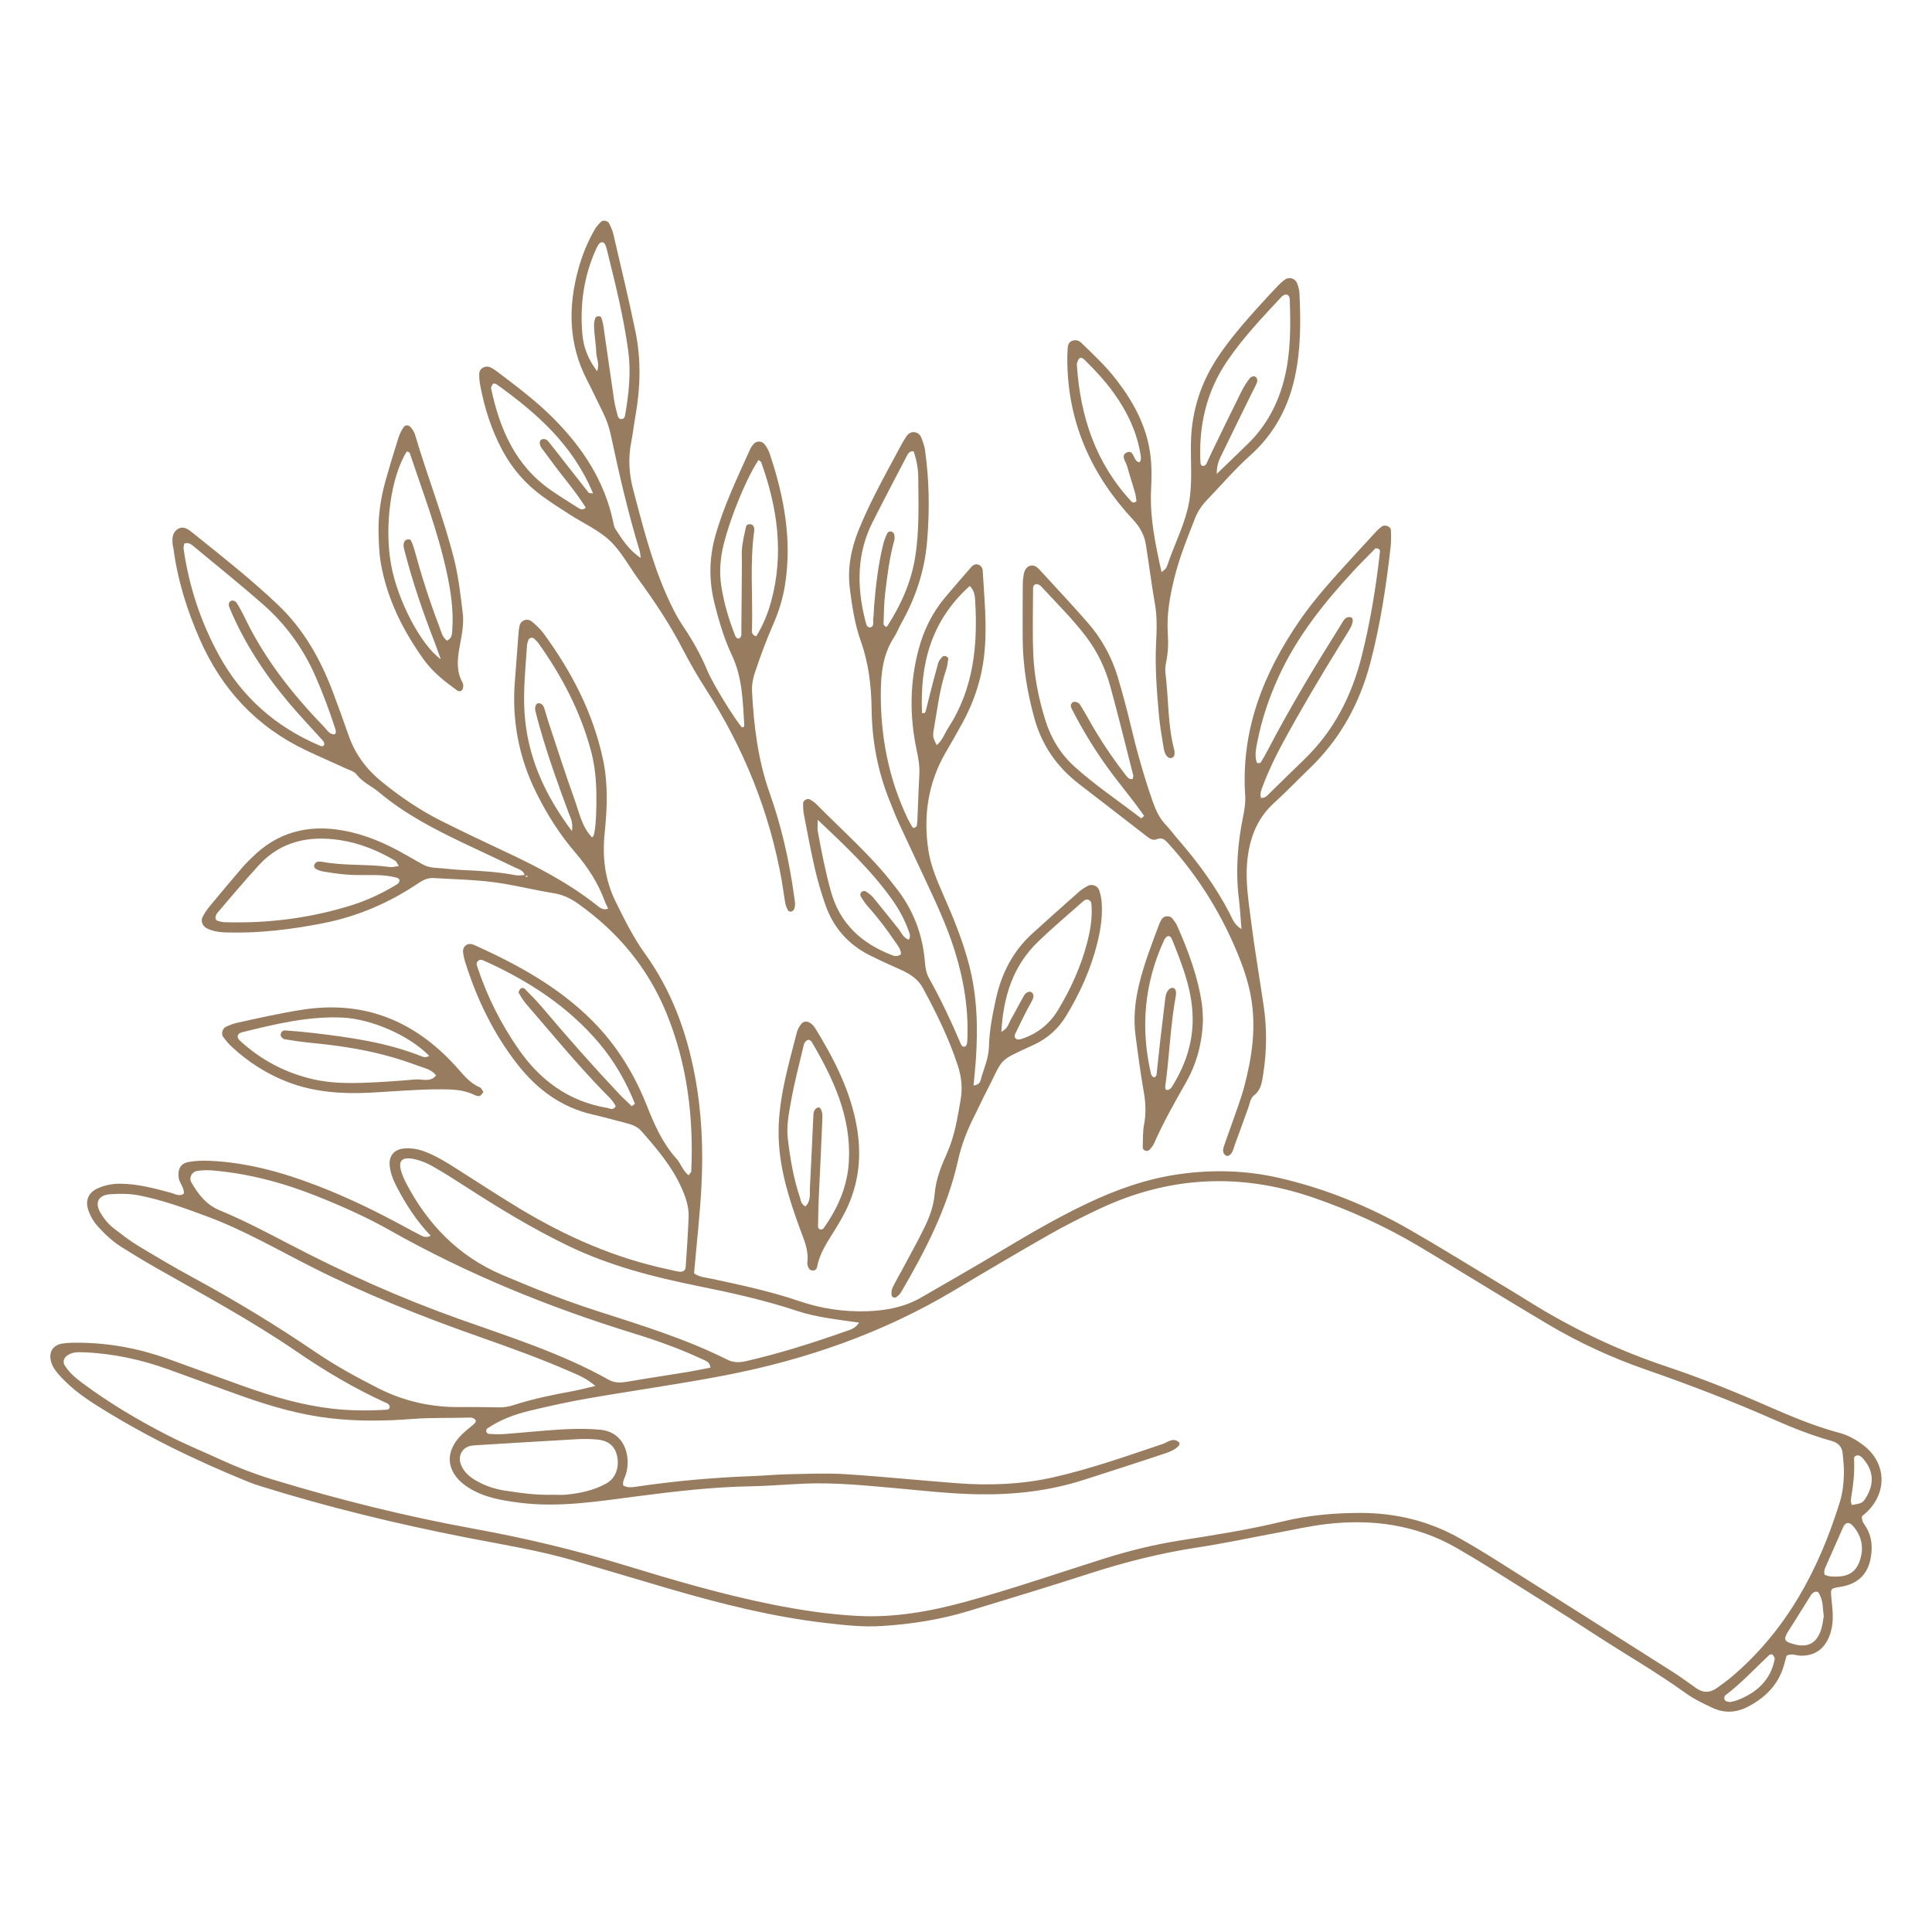
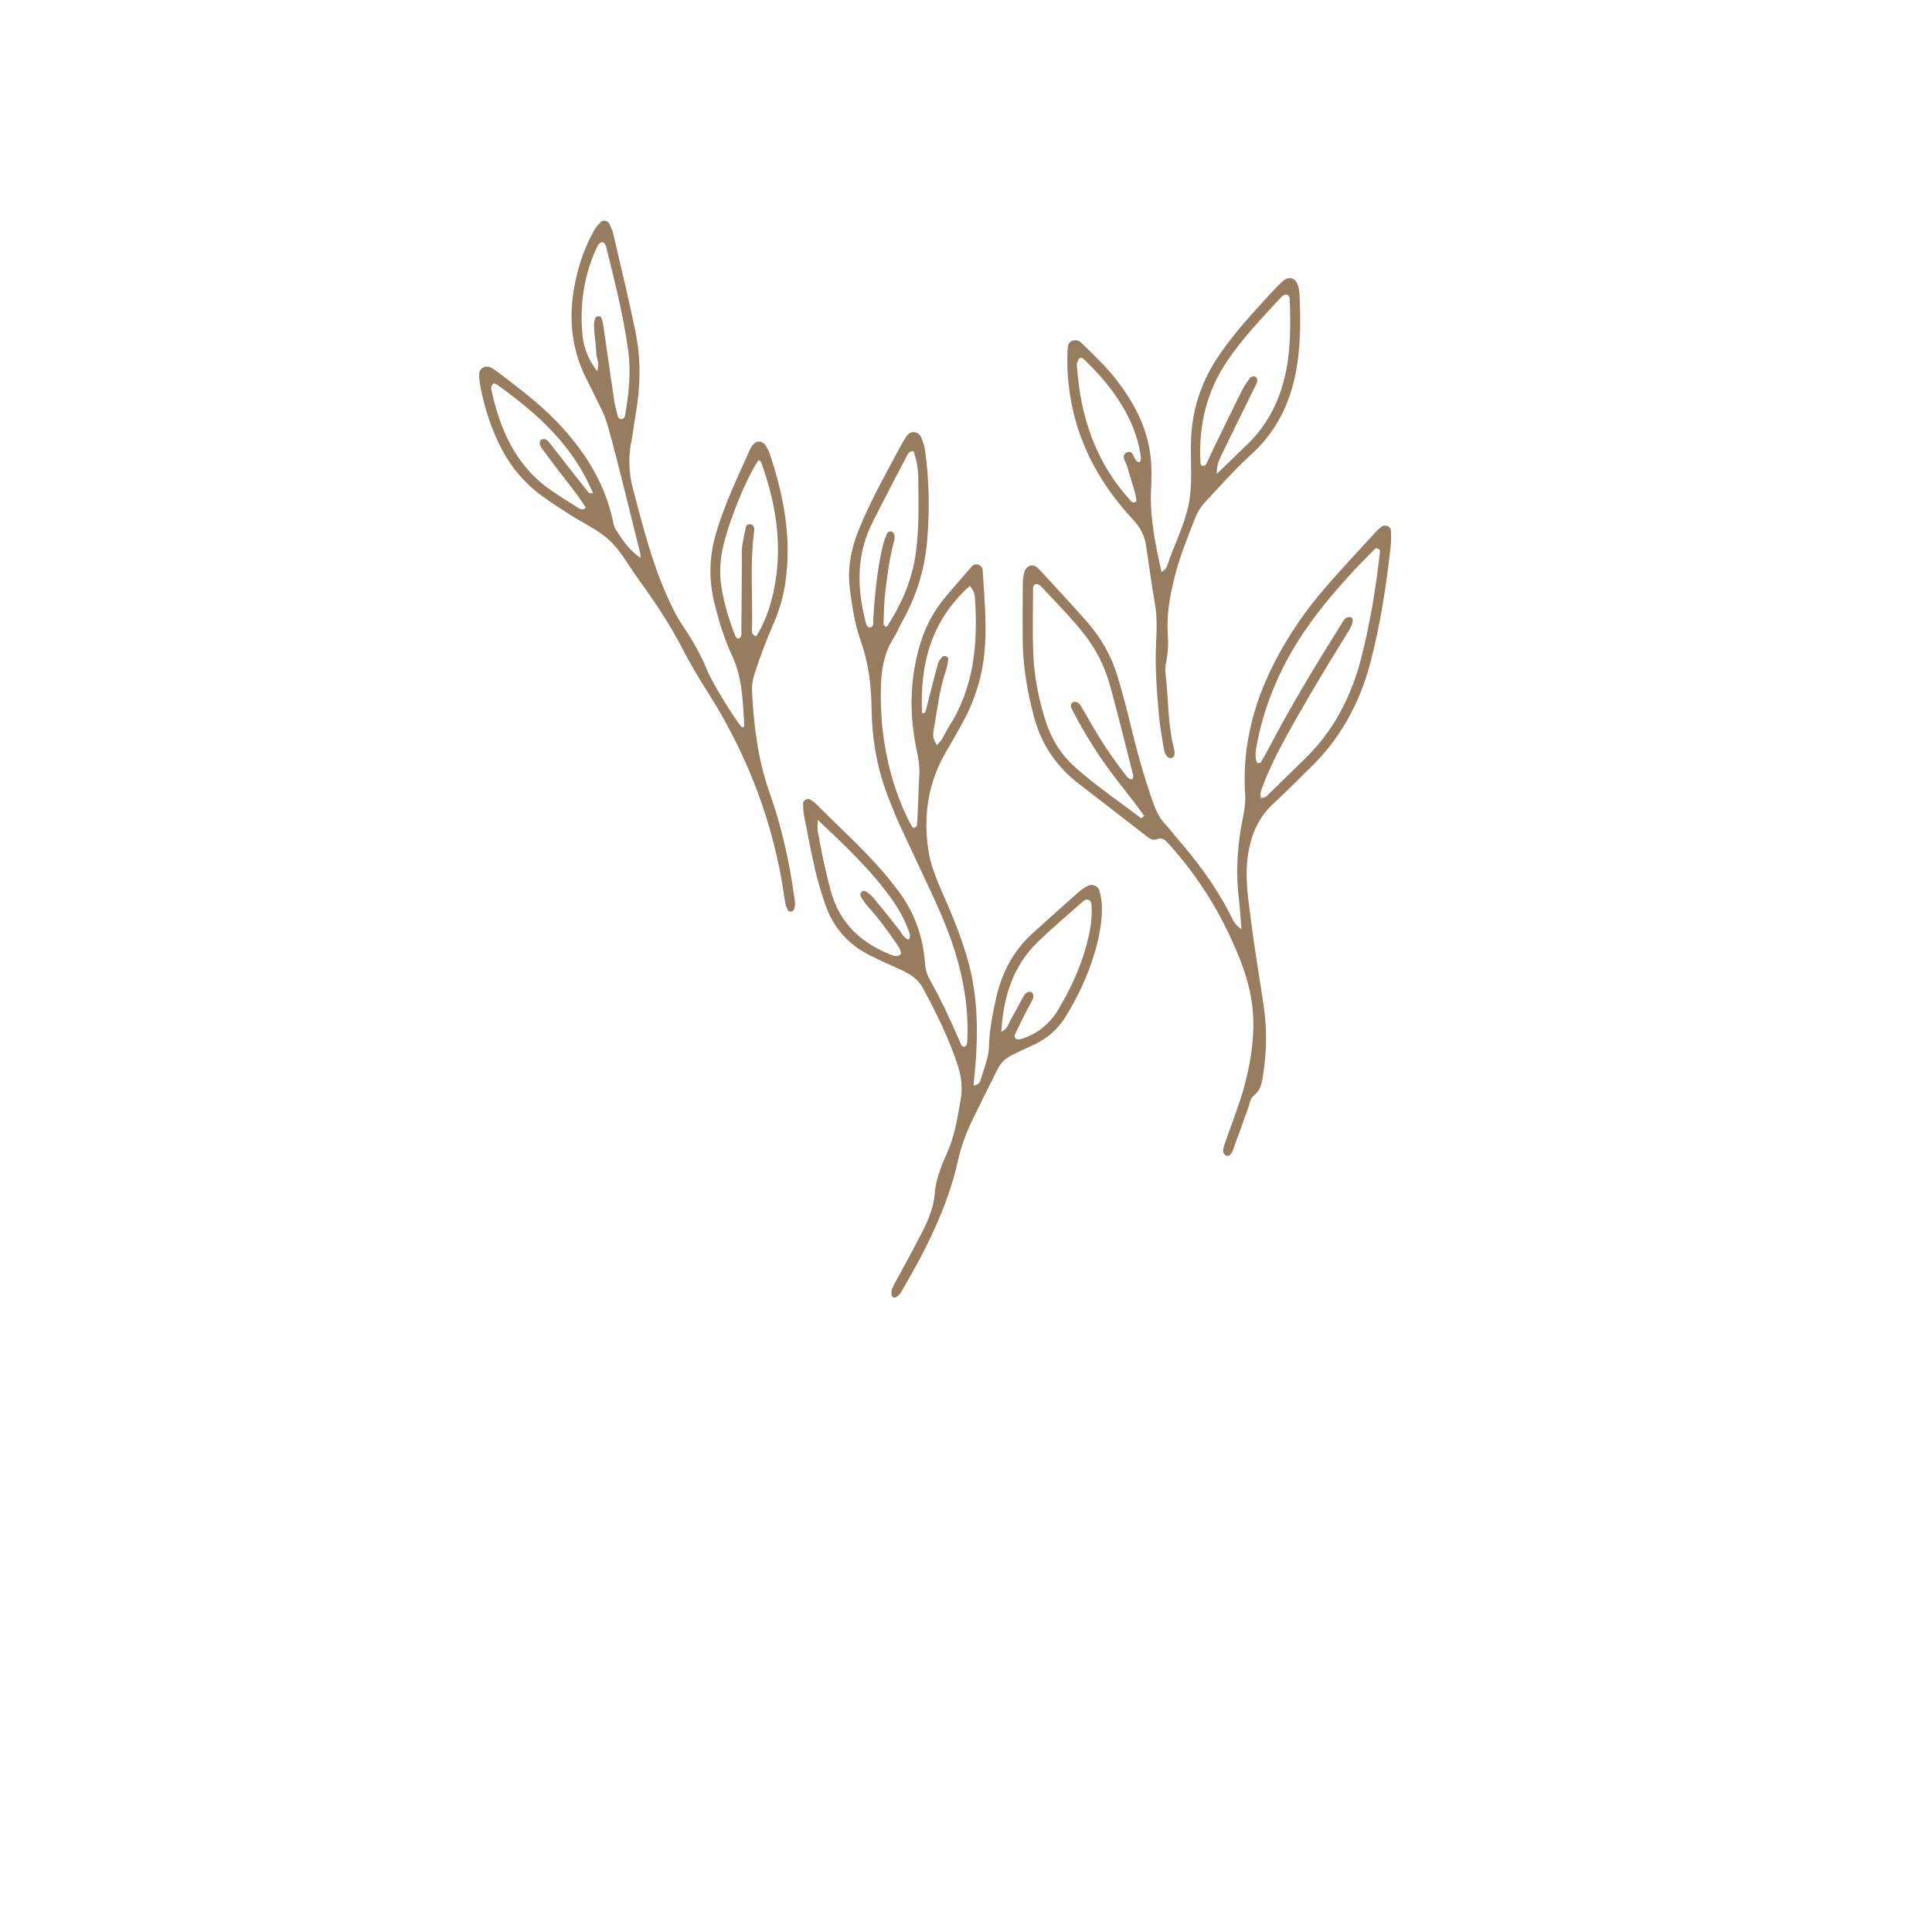
<svg xmlns="http://www.w3.org/2000/svg" width="100%" height="100%" viewBox="0 0 1000 1000" xml:space="preserve" style="fill-rule:evenodd;clip-rule:evenodd;stroke-linejoin:round;stroke-miterlimit:2;">
  <g transform="matrix(0.119,0,0,0.119,440.359,440.359)">
    <g transform="matrix(4.167,0,0,4.167,-10212.6,-24097)">
-       <path d="M3495.88,6465.71C3505.47,6464.12 3506.91,6463.39 3509.39,6459.69C3517.69,6447.34 3520.66,6432.56 3507.77,6417.62C3506.05,6415.63 3504.08,6413.59 3501.16,6414C3497.36,6414.53 3498.05,6417.86 3498.15,6420.24C3498.62,6432.28 3497.3,6444.14 3495.37,6455.98C3494.84,6459.24 3494.13,6462.55 3495.88,6465.71ZM3368.73,6671.41C3370.44,6670.96 3373.77,6670.43 3376.82,6669.23C3396.66,6661.39 3410.98,6648.44 3415.23,6626.6C3415.51,6625.15 3413.98,6623.1 3412.81,6621.75C3412.41,6621.29 3410.14,6621.7 3409.39,6622.41C3394.34,6636.69 3380.15,6651.89 3363.58,6664.52C3362.81,6665.1 3362.49,6666.9 3362.69,6668.01C3363.1,6670.25 3364.99,6671.01 3368.73,6671.41ZM3466.46,6581.83C3465.3,6574.07 3465.81,6567.32 3462.95,6561.12C3461.88,6558.81 3461.2,6555.7 3457.87,6556.22C3456.21,6556.48 3454.27,6557.9 3453.34,6559.36C3445.5,6571.62 3438.04,6584.12 3430.1,6596.31C3423.34,6606.69 3425.53,6608.38 3435.72,6611.1C3449.89,6614.87 3458.93,6609.93 3463.55,6596.17C3465.2,6591.23 3465.67,6585.88 3466.46,6581.83ZM3467.45,6538.66C3469.15,6539.15 3470.99,6539.96 3472.91,6540.19C3475.52,6540.51 3478.2,6540.52 3480.84,6540.42C3493.33,6539.96 3500.57,6534.78 3504.35,6522.94C3508.48,6509.95 3506.02,6498.13 3497.06,6487.71C3493.04,6483.03 3489.11,6483.41 3486.62,6489C3480.44,6502.91 3474.36,6516.86 3468.17,6530.77C3467.06,6533.26 3466.45,6535.72 3467.45,6538.66ZM2159.76,5762.3C2161.19,5752.8 2158.13,5748.22 2156.33,5743.33C2145.42,5713.88 2134.77,5684.33 2126.22,5654.08C2124.59,5648.3 2122.92,5642.52 2121.58,5636.66C2120.59,5632.29 2122.66,5628.43 2125.34,5628.78C2128.31,5629.17 2129.97,5631.12 2130.81,5633.76C2132.44,5638.85 2133.79,5644.03 2135.47,5649.09C2144.34,5675.72 2152.83,5702.48 2162.35,5728.87C2167.25,5742.44 2169.97,5757.31 2180.24,5768.31C2182.87,5771.13 2185.56,5757.54 2185.28,5724.63C2185.14,5709.22 2183.77,5693.99 2179.77,5678.98C2168.79,5637.72 2149.41,5600.62 2124.74,5566.07C2123.59,5564.46 2122.1,5563.08 2120.69,5561.66C2118.67,5559.63 2115.06,5560.31 2114.28,5562.88C2113.71,5564.79 2112.96,5566.73 2112.84,5568.69C2111.37,5592.03 2108.75,5615.36 2110.29,5638.76C2113.27,5684.1 2130.84,5723.73 2159.76,5762.3ZM2142.12,6454.99C2142.86,6454.99 2148.26,6455.42 2153.57,6454.91C2168.33,6453.48 2182.8,6450.46 2195.84,6443.12C2205.28,6437.81 2209.29,6426.7 2207.03,6415.18C2204.93,6404.51 2198.06,6398.44 2185.96,6397.36C2179.31,6396.76 2172.56,6396.61 2165.9,6396.98C2130.49,6398.97 2095.09,6401.18 2059.69,6403.33C2057.69,6403.45 2055.67,6403.63 2053.72,6404.06C2045.27,6405.94 2040.76,6414.26 2043.61,6422.61C2046.12,6429.96 2051.32,6435.05 2057.72,6439.04C2067.51,6445.14 2078.25,6448.95 2089.6,6450.65C2105.47,6453.03 2121.35,6455.63 2142.12,6454.99ZM2222.26,6049.46C2223.33,6048.58 2224.4,6047.71 2225.48,6046.84C2216.32,6023.88 2204.12,6002.55 2188.13,5983.62C2155.52,5945.01 2114.11,5918.39 2068.49,5897.79C2066.13,5896.72 2063.34,5895.64 2061.25,5898.33C2059.33,5900.81 2060.85,5903.37 2061.67,5905.81C2071.72,5935.81 2085.85,5963.7 2103.91,5989.74C2126.7,6022.59 2156.52,6044.43 2196.48,6051.2C2199.38,6051.69 2202.6,6054.21 2205.49,6049.58C2202.48,6043.02 2196.7,6038.32 2191.7,6033.12C2163.85,6004.18 2138.31,5973.22 2112.1,5942.84C2109.09,5939.35 2106.68,5935.3 2104.3,5931.32C2103.86,5930.57 2104.62,5928.72 2105.32,5927.73C2106.64,5925.89 2108.98,5925.36 2110.48,5926.89C2117.01,5933.54 2123.59,5940.19 2129.6,5947.31C2155.07,5977.46 2181.21,6007.01 2208.24,6035.77C2212.71,6040.52 2217.57,6044.9 2222.26,6049.46ZM1979.05,5798.78C1976.81,5795.31 1976.36,5793.8 1975.37,5793.22C1957.34,5782.64 1938.22,5774.76 1917.47,5771.65C1885.25,5766.8 1856,5772.86 1833.08,5797.74C1818.14,5813.96 1804.06,5830.97 1789.65,5847.66C1788.81,5848.63 1788.22,5849.93 1787.89,5851.18C1787.34,5853.28 1788.03,5855.3 1790.1,5855.98C1792.59,5856.8 1795.27,5857.32 1797.89,5857.39C1843.04,5858.71 1887.3,5853.08 1930.4,5839.47C1947,5834.22 1962.72,5826.7 1977.59,5817.57C1978.59,5816.96 1979.48,5815.59 1979.7,5814.43C1980.19,5811.9 1978.05,5811.22 1976.21,5810.74C1961.76,5806.96 1946.92,5808.51 1932.27,5808.1C1921.49,5807.8 1910.98,5806.27 1900.44,5804.51C1897.86,5804.07 1895.21,5803.25 1892.92,5802.01C1891.28,5801.11 1889.84,5799.24 1891.12,5797.02C1891.73,5795.96 1892.74,5794.65 1893.77,5794.43C1895.66,5794.04 1897.76,5794.1 1899.68,5794.45C1922.8,5798.72 1946.42,5796.5 1969.63,5799.77C1972.12,5800.12 1974.78,5799.26 1979.05,5798.78ZM1755.14,5462.13C1754.89,5463.89 1754.17,5465.88 1754.44,5467.72C1760.08,5507.2 1772.5,5544.52 1791.7,5579.4C1815.45,5622.57 1850.62,5653.34 1895.83,5672.73C1897.55,5673.47 1899.48,5674.64 1901.13,5672.43C1901.77,5669.35 1899.57,5667.63 1897.84,5665.72C1889.74,5656.8 1881.52,5648 1873.52,5639C1847.61,5609.84 1825.17,5578.31 1808.46,5542.93C1806.18,5538.1 1803.96,5533.23 1802.05,5528.25C1801.06,5525.64 1801.6,5522.64 1804.52,5521.72C1805.91,5521.28 1808.76,5522.4 1809.57,5523.69C1812.78,5528.75 1815.67,5534.04 1818.26,5539.45C1839.05,5582.81 1868.51,5619.88 1901.7,5654.2C1904.65,5657.26 1906.99,5661.9 1912.47,5661.18C1914.19,5658.33 1912.83,5655.84 1912.03,5653.35C1906.24,5635.52 1899.64,5618.02 1892.12,5600.84C1879.31,5571.51 1860.89,5546.22 1836.92,5525.25C1813.76,5505 1789.78,5485.67 1766.1,5466.03C1763.12,5463.55 1760.13,5460.49 1755.14,5462.13ZM2459.47,6275.37C2436.77,6271.95 2415.37,6269.95 2394.98,6263.18C2361.23,6251.95 2326.63,6244.29 2291.84,6237.25C2245.15,6227.81 2199.23,6216.1 2155.99,6195.23C2118.47,6177.13 2083.07,6155.56 2048.18,6133C2036.93,6125.73 2025.61,6118.54 2013.96,6111.96C2008.21,6108.72 2001.81,6106.08 1995.38,6104.69C1981.79,6101.76 1977.7,6106.66 1982.22,6119.44C1983.33,6122.59 1984.63,6125.7 1986.16,6128.67C2008.75,6172.34 2041.14,6205.99 2086.84,6225.46C2118.88,6239.1 2151.26,6251.94 2184.43,6262.66C2230.94,6277.7 2277.77,6291.89 2321.69,6313.88C2327.94,6317.01 2334.05,6317.26 2341.03,6315.66C2376.34,6307.59 2410.77,6296.64 2444.88,6284.64C2449.66,6282.95 2455.26,6281.83 2459.47,6275.37ZM2304.34,6322.32C2303.7,6316.24 2299.48,6315.25 2295.94,6313.59C2272.87,6302.76 2248.92,6294.18 2224.6,6286.7C2136.05,6259.42 2050.69,6224.74 1969.9,6179.07C1945.42,6165.23 1919.68,6153.78 1893.55,6143.36C1858.57,6129.41 1822.49,6119.72 1784.85,6116.52C1779.58,6116.07 1774.15,6116.19 1768.93,6116.93C1762.98,6117.78 1759.69,6124.03 1762.58,6129.04C1769.67,6141.34 1778.03,6152.29 1791.95,6158.05C1816.7,6168.3 1840.41,6180.72 1864.15,6193.13C1921.73,6223.26 1980.85,6249.8 2042.2,6271.61C2095.1,6290.41 2148.89,6307.35 2198.24,6335.02C2204.47,6338.52 2210.86,6338.17 2217.69,6337C2238.77,6333.36 2259.94,6330.24 2281.06,6326.77C2288.89,6325.49 2296.65,6323.8 2304.34,6322.32ZM2184.22,6341.43C2174.4,6333.1 2166.27,6330.06 2158.43,6326.63C2127.15,6312.95 2095.04,6301.38 2062.86,6290.06C2003.48,6269.18 1945.11,6245.98 1888.83,6217.6C1852.46,6199.26 1817.22,6178.69 1778.74,6164.43C1755.48,6155.81 1732.37,6147.35 1708,6142.57C1698.05,6140.61 1687.99,6140.65 1677.99,6141.31C1665.52,6142.13 1661.45,6149.91 1667.51,6160.43C1671.22,6166.87 1675.9,6172.6 1681.78,6177.12C1689.73,6183.22 1697.65,6189.47 1706.19,6194.65C1725.07,6206.09 1744.08,6217.35 1763.47,6227.88C1807.63,6251.84 1850.53,6277.79 1892.05,6306.07C1913.1,6320.4 1935.42,6332.6 1958.13,6344.08C1984.92,6357.62 2013.39,6363.82 2043.37,6363.5C2056.73,6363.36 2070.11,6363.55 2083.47,6363.8C2088.91,6363.9 2094.05,6363 2099.21,6361.32C2119.61,6354.68 2140.6,6350.52 2161.66,6346.65C2168.17,6345.45 2174.57,6343.68 2184.22,6341.43ZM2213.39,6445.4C2218.44,6448.23 2223.75,6447.05 2229.04,6446.28C2268.13,6440.59 2307.42,6437.06 2346.9,6435.6C2360.28,6435.1 2373.63,6433.84 2387.01,6433.57C2406.42,6433.17 2425.92,6432.3 2445.26,6433.53C2483.97,6436.01 2522.59,6440 2561.28,6442.95C2595.49,6445.56 2629.55,6444.27 2663.13,6436.61C2701.71,6427.81 2738.96,6414.6 2776.39,6402.02C2781.73,6400.22 2787.04,6394.96 2793.08,6399.96C2796.14,6402.49 2790.97,6407.8 2779.82,6411.55C2751.26,6421.14 2722.56,6430.31 2693.89,6439.53C2657.8,6451.14 2620.5,6455.23 2582.91,6454.52C2554.19,6453.97 2525.5,6450.64 2496.84,6448.07C2465.5,6445.27 2434.19,6442.11 2402.67,6443.4C2383.95,6444.16 2365.26,6445.88 2346.54,6446.19C2306.96,6446.83 2267.77,6451.46 2228.61,6456.51C2187.48,6461.82 2146.48,6468.66 2104.73,6463.29C2086,6460.88 2067.65,6457.74 2051.38,6447.34C2030.43,6433.94 2024.4,6412.41 2044.91,6392.02C2048.7,6388.26 2053.08,6385.11 2057.06,6381.53C2058.47,6380.26 2060.46,6378.5 2058.77,6376.55C2057.68,6375.29 2055.41,6374.38 2053.71,6374.44C2033.64,6375.12 2013.57,6374.32 1993.47,6375.88C1964.77,6378.12 1936.03,6378.48 1907.24,6375.13C1875.72,6371.47 1845.62,6362.73 1815.92,6352.22C1790.04,6343.06 1764.33,6333.43 1738.49,6324.14C1709.97,6313.89 1680.65,6307.51 1650.28,6306.32C1644.21,6306.09 1638.27,6305.87 1632.95,6309.7C1629.26,6312.34 1628.08,6316.39 1630.39,6320.08C1635.1,6327.62 1641.81,6333.25 1648.79,6338.43C1676.81,6359.25 1706.76,6377.04 1737.76,6392.93C1756.21,6402.39 1775.48,6410.25 1794.34,6418.91C1811.41,6426.75 1828.92,6433.45 1846.86,6438.93C1916.07,6460.07 1986.24,6477.55 2057.41,6490.5C2110.19,6500.1 2162.16,6512.41 2213.44,6528.12C2264.64,6543.8 2316.03,6558.94 2368.62,6569.5C2398.19,6575.43 2427.97,6579.92 2458.07,6581.49C2495.89,6583.48 2532.77,6576.98 2569.12,6567.11C2618.25,6553.76 2666.35,6537.08 2714.88,6521.78C2741.1,6513.51 2767.67,6506.93 2794.87,6502.67C2830.56,6497.07 2866.3,6491.5 2901.43,6482.93C2928.28,6476.39 2955.42,6473.97 2983.01,6473.99C3019.32,6474.02 3053.4,6482.16 3085.09,6499.72C3099.73,6507.83 3113.99,6516.64 3128.15,6525.57C3188.21,6563.43 3248.19,6601.41 3308.13,6639.47C3316.59,6644.84 3324.72,6650.74 3332.85,6656.61C3340.36,6662.03 3347.71,6661.95 3355.08,6656.59C3359.95,6653.05 3364.92,6649.61 3369.51,6645.74C3427.38,6597 3461.33,6533.38 3483.29,6462.36C3486.28,6452.69 3487.25,6442.64 3487.5,6432.6C3487.67,6425.95 3486.71,6419.27 3486.26,6412.6C3485.74,6404.91 3481.54,6400.73 3474.16,6398.68C3454.11,6393.12 3434.76,6385.52 3415.77,6377.13C3371.64,6357.62 3326.64,6340.33 3281.08,6324.5C3245.53,6312.16 3211.49,6296.53 3179.1,6277.38C3160.08,6266.13 3141.19,6254.64 3122.28,6243.19C3095.93,6227.24 3069.71,6211.05 3043.24,6195.29C3008.59,6174.67 2972.07,6158.15 2933.93,6144.97C2857.37,6118.51 2782.54,6122.34 2709.4,6157.04C2691.87,6165.36 2674.47,6174.08 2657.62,6183.69C2624.45,6202.59 2591.6,6222.05 2558.84,6241.64C2484.37,6286.15 2403.73,6314.18 2318.96,6330.5C2271.68,6339.61 2223.92,6346.2 2176.46,6354.45C2156.04,6358.01 2135.75,6362.5 2115.59,6367.35C2099.95,6371.1 2084.85,6376.68 2071.39,6385.84C2070.6,6386.37 2070.09,6388.2 2070.36,6389.17C2070.63,6390.14 2072.01,6391.43 2072.97,6391.48C2078.29,6391.76 2083.67,6392.07 2088.97,6391.68C2102.99,6390.67 2116.98,6389.23 2131,6388.1C2150.37,6386.54 2169.8,6385.36 2189.18,6387.13C2204.77,6388.56 2214.7,6398.61 2217.33,6414C2218.49,6420.73 2218.01,6427.33 2216.03,6433.86C2214.89,6437.63 2212.27,6441.07 2213.39,6445.4ZM2110.53,5808.59C2109.25,5803.11 2104.15,5802.09 2100.13,5800.14C2082.66,5791.69 2065,5783.61 2047.48,5775.25C2016.02,5760.23 1985.13,5744.34 1958.23,5721.6C1950.7,5715.24 1941.22,5711.49 1934.93,5703.14C1932.39,5699.77 1927.02,5698.41 1922.79,5696.45C1909.42,5690.28 1895.89,5684.45 1882.58,5678.15C1830.65,5653.59 1794.09,5614.18 1771.21,5561.84C1758.02,5531.67 1748.17,5500.47 1743.88,5467.68C1743.71,5466.36 1743.22,5465.07 1743.08,5463.75C1742.42,5457.6 1742.24,5451.22 1747.89,5447.31C1754.16,5442.96 1759.41,5447.35 1764.03,5451.06C1794.3,5475.38 1824.86,5499.38 1853.02,5526.18C1879.77,5551.63 1897.39,5583 1910.29,5617.22C1915.96,5632.25 1921.41,5647.36 1926.7,5662.53C1933.51,5682.04 1945.2,5697.71 1961.28,5710.78C1980.61,5726.49 2001,5740.41 2023.23,5751.54C2044.77,5762.32 2066.5,5772.76 2088.34,5782.94C2122.4,5798.8 2155.65,5815.98 2185.33,5839.37C2188.93,5842.21 2192.65,5845.62 2197.83,5842.97C2197.3,5843.41 2196.89,5843.8 2196.47,5844.18C2196.86,5843.84 2197.24,5843.5 2197.62,5843.16C2196.48,5840.74 2195.12,5838.4 2194.21,5835.9C2187.27,5816.78 2176.54,5800.14 2163.26,5784.69C2147.08,5765.85 2133.8,5744.87 2122.71,5722.59C2104.37,5685.74 2096.92,5646.79 2100.21,5605.76C2101.5,5589.75 2102.61,5573.72 2103.87,5557.7C2104.13,5554.38 2104.37,5551.01 2105.14,5547.78C2106.49,5542.11 2113.26,5539.67 2117.89,5543.52C2122.48,5547.35 2126.99,5551.56 2130.5,5556.36C2159.6,5596.25 2182.06,5639.25 2192.32,5688.07C2197.63,5713.37 2196.55,5738.83 2193.96,5764.07C2191.36,5789.44 2194.1,5813.14 2205.5,5836.15C2214.73,5854.79 2223.92,5873.44 2236.08,5890.32C2263.61,5928.55 2279.36,5971.42 2288.05,6017.35C2295.19,6055.09 2296.92,6093.17 2295.02,6131.34C2293.5,6162 2289.96,6192.57 2287.26,6223.85C2292.58,6227.88 2299.38,6228.23 2305.78,6229.6C2336.53,6236.19 2367.22,6242.72 2397.13,6252.92C2419.95,6260.72 2443.88,6264.31 2468.31,6263.42C2488.02,6262.7 2506.91,6259.15 2524.15,6249.19C2551.99,6233.12 2579.9,6217.16 2607.47,6200.64C2636.78,6183.07 2666.27,6165.85 2697.13,6151.14C2728.08,6136.38 2760.14,6125.01 2794.36,6120.27C2829.23,6115.43 2863.82,6116.42 2898.1,6124.32C2946.08,6135.37 2991.3,6153.73 3033.93,6178.16C3065.3,6196.13 3096,6215.27 3126.98,6233.93C3137.88,6240.5 3148.76,6247.1 3159.55,6253.83C3204.66,6281.93 3252.32,6304.48 3302.77,6321.32C3338.34,6333.2 3373.12,6347.23 3407.49,6362.3C3432.02,6373.05 3456.73,6383.47 3482.68,6390.39C3492.02,6392.88 3500.01,6397.46 3507.52,6403.1C3530.83,6420.58 3533.23,6450.31 3513.12,6471.36C3510.86,6473.73 3508.24,6475.75 3506.29,6477.49C3505.77,6482.88 3508.92,6485.82 3510.9,6489.2C3516.64,6498.98 3517.41,6509.51 3515.57,6520.32C3512.52,6538.19 3501.94,6548.26 3483.66,6551.17C3473.23,6552.83 3473.38,6552.82 3474.5,6563.73C3475.24,6571.04 3476.12,6578.43 3475.77,6585.72C3475.48,6591.64 3474.28,6597.81 3472.03,6603.26C3466.69,6616.21 3456.96,6623.23 3442.4,6623C3437.81,6622.92 3433.32,6620.28 3427.67,6622.93C3426.98,6625.42 3426.08,6628.55 3425.24,6631.71C3419.72,6652.57 3405.95,6666.48 3387.39,6676.2C3375.42,6682.48 3362.89,6683.29 3350.62,6677.58C3340.94,6673.08 3331.1,6668.4 3322.49,6662.2C3291.46,6639.88 3258.29,6620.93 3226.34,6600.07C3190.45,6576.65 3154,6554.09 3117.71,6531.27C3106.38,6524.15 3094.89,6517.25 3083.28,6510.58C3040.97,6486.26 2995.16,6480.08 2947.44,6485.58C2930.87,6487.49 2914.51,6491.23 2898.07,6494.28C2869.8,6499.51 2841.66,6505.64 2813.25,6509.94C2774.72,6515.77 2737.22,6525.23 2700.19,6537.19C2658.15,6550.77 2615.88,6563.64 2573.6,6576.45C2544.01,6585.42 2513.61,6590.17 2482.78,6592.07C2463.31,6593.28 2443.97,6591.08 2424.68,6588.86C2369.31,6582.49 2315.48,6568.89 2262.1,6553.34C2228.68,6543.6 2195.36,6533.53 2161.95,6523.77C2125.26,6513.05 2087.55,6507.1 2050.13,6499.78C1977.16,6485.49 1904.97,6468.04 1833.99,6445.81C1830.15,6444.61 1826.34,6443.31 1822.62,6441.8C1766.66,6419.12 1712.49,6392.86 1661.49,6360.37C1648.47,6352.07 1636.17,6342.81 1625.71,6331.31C1621.63,6326.82 1617.8,6322.23 1616.11,6316.22C1613.34,6306.31 1617.76,6298.74 1627.96,6297.18C1633.87,6296.27 1639.97,6296.26 1645.97,6296.32C1677.74,6296.64 1708.51,6302.53 1738.37,6313.23C1764.84,6322.72 1791.2,6332.52 1817.7,6341.94C1847.39,6352.49 1877.51,6361.43 1908.97,6365.09C1928.33,6367.34 1947.7,6367.41 1967.1,6366.2C1968.03,6366.14 1969.43,6364.81 1969.6,6363.89C1969.79,6362.86 1969.08,6361.36 1968.28,6360.53C1967.4,6359.63 1965.99,6359.21 1964.77,6358.65C1932.4,6343.84 1901.91,6325.75 1872.58,6305.65C1824.99,6273.04 1774.2,6245.79 1724.16,6217.29C1712.53,6210.66 1701.12,6203.63 1689.76,6196.55C1680.6,6190.85 1672.78,6183.52 1665.5,6175.59C1660.91,6170.58 1657.47,6164.89 1655.17,6158.51C1651.48,6148.29 1654.68,6139.81 1664.57,6135.27C1671.91,6131.9 1679.73,6130.34 1687.96,6130.35C1706.27,6130.39 1723.69,6135.14 1741.16,6139.79C1745.53,6140.95 1749.71,6144.01 1754.6,6140.84C1755.45,6134.49 1750.12,6130.07 1749.27,6124.14C1748.04,6115.49 1751.22,6109.06 1759.68,6107.63C1766.87,6106.4 1774.35,6106.11 1781.65,6106.43C1820.9,6108.15 1858.19,6118.61 1894.58,6132.66C1925.86,6144.73 1955.95,6159.41 1985.39,6175.43C1991.27,6178.63 1997.17,6181.81 2003.17,6184.79C2006.31,6186.36 2009.61,6186.26 2012.64,6184.48C2012.24,6185.06 2011.94,6185.58 2011.64,6186.1C2011.88,6185.64 2012.13,6185.18 2012.37,6184.72C1997.87,6169.6 1986.59,6152.24 1976.96,6133.75C1973.23,6126.6 1970.18,6119.12 1969.51,6110.99C1968.67,6100.99 1974.44,6094.4 1984.57,6093.57C1992.01,6092.96 1999.16,6094.12 2006.21,6096.82C2017.57,6101.16 2027.84,6107.39 2038.02,6113.85C2060.65,6128.19 2083.02,6142.94 2105.97,6156.73C2153.9,6185.52 2204.56,6207.88 2259.53,6219.59C2263.46,6220.43 2267.34,6221.5 2271.3,6222.1C2274.94,6222.65 2278.22,6221.52 2278.51,6217.32C2279.7,6199.96 2280.88,6182.6 2281.57,6165.22C2281.98,6155.02 2278.87,6145.41 2274.82,6136.1C2264.79,6113 2248.71,6094.17 2232.34,6075.51C2228.11,6070.7 2222.56,6068.69 2216.67,6067.17C2205.01,6064.15 2193.41,6060.85 2181.67,6058.19C2148.76,6050.74 2123.42,6031.93 2103.02,6005.88C2077.95,5973.86 2060.57,5937.83 2048.4,5899.17C2047.8,5897.26 2047.24,5895.31 2046.89,5893.34C2046.21,5889.42 2044.98,5885.24 2048.44,5882.02C2051.99,5878.72 2056.01,5880.32 2059.62,5881.96C2103.72,5902 2145.79,5925.07 2180.56,5959.77C2206.16,5985.31 2224.7,6015.35 2237.86,6048.6C2245.81,6068.67 2254.29,6088.06 2268.91,6104.24C2273.61,6109.44 2275.48,6117 2281.6,6121.52C2283.04,6119.4 2284.28,6118.43 2284.33,6117.39C2286.88,6060.55 2280.08,6005.15 2258.36,5952.14C2239.03,5904.97 2207.64,5867.46 2166.22,5838.09C2158.49,5832.61 2150.44,5828.64 2140.76,5827.1C2119.64,5823.74 2098.82,5818.29 2077.64,5815.56C2057.11,5812.91 2036.28,5812.56 2015.57,5811.29C2009.43,5810.92 2004.68,5813.12 1999.25,5816.79C1968.99,5837.21 1935.82,5851.43 1899.92,5858.46C1867.03,5864.89 1833.86,5869 1800.21,5868.12C1792.75,5867.93 1785.52,5867.19 1778.77,5863.82C1774.33,5861.61 1772,5856.33 1774.21,5851.98C1776.31,5847.86 1779,5843.94 1781.95,5840.37C1793.03,5826.94 1804.27,5813.64 1815.57,5800.4C1818.6,5796.84 1822.03,5793.61 1825.33,5790.29C1852.06,5763.37 1884.29,5755.03 1921.1,5761.7C1944.49,5765.94 1965.83,5775.28 1986.28,5787.03C1992.07,5790.36 1997.89,5793.66 2003.74,5796.9C2007.89,5799.2 2012.31,5800.34 2017.13,5800.61C2026.47,5801.14 2035.78,5802.48 2045.12,5802.89C2063.87,5803.71 2082.55,5804.77 2101.03,5808.34C2104.21,5808.96 2107.66,5808.2 2111,5808.07C2111.75,5808.85 2111.63,5811.84 2113.75,5809.14C2112.68,5808.96 2111.6,5808.78 2110.53,5808.59Z" style="fill:rgb(151,124,95);fill-rule:nonzero;" />
-     </g>
+       </g>
    <g transform="matrix(4.167,0,0,4.167,-10212.6,-24097)">
      <path d="M2525.21,5639.13C2527.91,5639.44 2528.68,5638.69 2529.04,5637.12C2530.25,5631.92 2531.55,5626.74 2532.89,5621.57C2535.9,5609.93 2538.82,5598.26 2542.11,5586.7C2542.79,5584.31 2544.74,5582.16 2546.49,5580.24C2547.15,5579.52 2549.02,5579.34 2550.08,5579.69C2551.14,5580.05 2552.69,5581.48 2552.59,5582.27C2552.12,5586.19 2551.59,5590.19 2550.33,5593.92C2543.44,5614.32 2541.1,5635.65 2537.39,5656.7C2536.18,5663.61 2536.92,5665.69 2540.55,5672.53C2546.47,5667.67 2548.74,5660.45 2552.68,5654.37C2579.08,5613.61 2583.54,5568.21 2580.65,5521.32C2580.35,5516.38 2579.75,5511.07 2575.01,5506.41C2534.39,5542.86 2522.95,5588.34 2525.21,5639.13ZM2416.3,5750.52C2416.3,5757.18 2415.91,5759.83 2416.36,5762.33C2420.17,5783.35 2424.33,5804.27 2430.01,5824.94C2439.36,5858.95 2462.12,5879.49 2493.84,5891.78C2497.12,5893.05 2500.29,5893.26 2503.26,5890.75C2503.2,5885.77 2500.12,5882.11 2497.51,5878.28C2488.85,5865.56 2479.68,5853.24 2469.37,5841.77C2466.28,5838.34 2463.63,5834.43 2461.26,5830.45C2460.32,5828.85 2460.85,5826.35 2462.82,5825.26C2463.8,5824.72 2465.67,5824.62 2466.53,5825.21C2469.26,5827.07 2472.1,5829.01 2474.18,5831.52C2483.12,5842.33 2491.8,5853.35 2500.59,5864.29C2503.86,5868.35 2505.64,5873.83 2511.35,5875.61C2513.63,5872.32 2512.24,5869.08 2511.12,5866.03C2506.94,5854.67 2501.28,5844.07 2494.29,5834.21C2472.92,5804.07 2446.38,5778.77 2416.3,5750.52ZM2516.46,5365.84C2512.16,5365.48 2510.72,5368.04 2509.55,5370.29C2497.47,5393.43 2485.34,5416.55 2473.57,5439.86C2456.99,5472.68 2457.07,5506.91 2465.77,5541.72C2466.55,5544.85 2467.44,5549.92 2470.63,5549.66C2475.92,5549.23 2473.75,5543.62 2474.31,5540.17C2474.95,5536.22 2474.8,5532.16 2475.12,5528.15C2476.93,5506.14 2479.38,5484.21 2484.74,5462.73C2485.69,5458.89 2487.12,5455.11 2488.84,5451.55C2489.68,5449.8 2491.93,5448.88 2493.96,5449.91C2494.98,5450.43 2496.04,5451.73 2496.24,5452.84C2496.61,5454.76 2496.77,5456.93 2496.25,5458.78C2491.18,5476.9 2488.94,5495.52 2486.71,5514.1C2485.44,5524.71 2485.44,5535.46 2485.04,5546.16C2485.01,5547.05 2486.35,5547.99 2487.06,5548.91C2487.67,5548.79 2488.61,5548.89 2488.84,5548.53C2503.07,5526.39 2513.75,5502.88 2518,5476.6C2522.52,5448.64 2521.48,5420.55 2521.26,5392.46C2521.18,5383.2 2519.25,5374.27 2516.46,5365.84ZM2607.99,5971.77C2614.92,5968.47 2615.68,5962.71 2618.24,5958.3C2622.93,5950.22 2627.1,5941.84 2631.76,5933.74C2633.8,5930.19 2638.18,5928.96 2639.92,5930.8C2642.14,5933.14 2641.66,5935.83 2640.55,5938.24C2638.89,5941.88 2636.69,5945.26 2634.87,5948.83C2630.94,5956.57 2627.01,5964.32 2623.31,5972.17C2622.26,5974.41 2620.6,5977.39 2623.59,5979.25C2624.93,5980.08 2627.39,5979.77 2629.09,5979.22C2645.63,5973.81 2658.42,5963.62 2667.38,5948.67C2680.5,5926.79 2691.02,5903.76 2697.46,5879.02C2700.66,5866.72 2702.93,5854.23 2702.19,5841.41C2702.04,5838.87 2702.39,5835.98 2699.69,5834.37C2696.76,5832.63 2694.48,5834.58 2692.57,5836.27C2677.06,5849.99 2661.21,5863.36 2646.31,5877.72C2620.04,5903.05 2610.09,5935.21 2607.99,5971.77ZM2578.97,6027.83C2584.37,6027.08 2585.78,6024.56 2586.42,6022.08C2589.43,6010.57 2594.76,5999.64 2595.04,5987.43C2595.42,5970.63 2598.7,5954.2 2602.23,5937.88C2608.04,5911.03 2620.08,5887.48 2640.71,5868.84C2656.61,5854.48 2672.56,5840.18 2688.61,5825.99C2691.58,5823.37 2694.99,5821.1 2698.52,5819.31C2702.74,5817.15 2708.66,5819.49 2710.15,5824.05C2711.57,5828.43 2712.51,5833.11 2712.79,5837.71C2713.66,5851.87 2711.48,5865.82 2708.08,5879.47C2701.39,5906.31 2690.11,5931.27 2675.8,5954.9C2667.59,5968.47 2656.44,5978.58 2641.98,5985.28C2602.3,6003.65 2611.43,5997.54 2591.75,6035.41C2587.74,6043.13 2584.21,6051.11 2580.25,6058.86C2572.6,6073.81 2566.5,6089.27 2562.83,6105.75C2551.79,6155.41 2528.89,6200.02 2503.4,6243.48C2502.11,6245.67 2500.06,6247.74 2497.86,6248.96C2496.16,6249.9 2493.6,6248.56 2493.39,6246.47C2493.14,6243.95 2493.4,6241.04 2494.47,6238.79C2497.33,6232.75 2500.78,6226.98 2503.93,6221.08C2511.81,6206.31 2520.05,6191.72 2527.4,6176.7C2532.95,6165.34 2537.4,6153.75 2538.46,6140.55C2539.62,6125.92 2545.22,6111.87 2551.27,6098.44C2559.37,6080.46 2562.26,6061.28 2565.58,6042.19C2567.68,6030.15 2566.24,6018.15 2562.39,6006.5C2553.13,5978.41 2540.15,5951.99 2526.09,5926.08C2521.06,5916.81 2512.74,5911.38 2503.37,5907.17C2492.38,5902.25 2481.37,5897.33 2470.61,5891.92C2448.01,5880.57 2432.45,5862.75 2424.21,5838.89C2420.07,5826.89 2416.39,5814.67 2413.54,5802.31C2409.18,5783.41 2405.64,5764.32 2401.94,5745.28C2401.19,5741.4 2401.05,5737.36 2401.03,5733.39C2401.02,5730.14 2405.73,5727.67 2408.46,5729.37C2410.72,5730.78 2413.02,5732.25 2414.87,5734.13C2437.91,5757.48 2462.44,5779.38 2484,5804.18C2488.83,5809.73 2493.33,5815.58 2497.9,5821.35C2515.89,5844.05 2525.87,5869.94 2528.18,5898.72C2528.67,5904.84 2529.58,5910.54 2532.61,5915.97C2544.68,5937.63 2555.28,5960.02 2565,5982.82C2566.02,5985.23 2566.98,5988.35 2570.38,5987.01C2571.55,5986.55 2572.32,5983.82 2572.41,5982.08C2574.11,5949.61 2569,5918.06 2559.32,5887.14C2551.09,5860.86 2539.37,5836.03 2527.75,5811.16C2518.68,5791.76 2509.49,5772.4 2500.56,5752.93C2497.21,5745.64 2494.4,5738.09 2491.38,5730.65C2478.9,5699.88 2472.97,5667.8 2472.57,5634.68C2472.27,5610.53 2469.44,5586.88 2461.28,5563.97C2454.95,5546.22 2452.18,5527.59 2449.84,5509.03C2447.19,5488.03 2451.17,5467.59 2459.01,5448.1C2464.24,5435.07 2470.29,5422.34 2476.61,5409.8C2484.75,5393.66 2493.51,5377.84 2502.04,5361.9C2503.94,5358.36 2505.91,5354.86 2508.07,5351.48C2510.32,5347.97 2513.23,5345.11 2517.86,5345.96C2522.39,5346.79 2524.25,5350.41 2525.52,5354.34C2526.55,5357.52 2527.77,5360.71 2528.24,5363.98C2532.82,5395.91 2533.24,5427.88 2530.48,5460.05C2527.84,5490.68 2518.54,5518.89 2503.49,5545.46C2500.85,5550.12 2499.04,5555.28 2496.13,5559.73C2484.65,5577.28 2482.34,5596.7 2482.17,5617.16C2481.79,5663.46 2490.33,5707.65 2510.34,5749.5C2511.76,5752.47 2513.49,5755.3 2515.2,5758.12C2515.48,5758.59 2516.53,5759.11 2516.91,5758.93C2517.98,5758.43 2519.59,5757.69 2519.73,5756.84C2520.27,5753.57 2520.4,5750.22 2520.54,5746.89C2521.16,5732.18 2521.59,5717.46 2522.39,5702.76C2522.87,5693.94 2521.23,5685.47 2519.44,5676.94C2512.16,5642.34 2512.42,5607.89 2521.36,5573.54C2526.67,5553.11 2535.67,5534.63 2549.22,5518.45C2558.24,5507.68 2567.5,5497.09 2576.72,5486.49C2578.57,5484.36 2581.2,5483.21 2583.91,5484.12C2586.52,5485 2588.36,5487.29 2588.52,5490.09C2590.66,5527.44 2595.12,5564.79 2585.97,5601.97C2581.92,5618.4 2575.81,5633.84 2567.82,5648.6C2562.08,5659.2 2556.02,5669.63 2549.97,5680.05C2531.41,5711.96 2526.4,5746.43 2531.84,5782.39C2534.23,5798.21 2540.56,5813.18 2547.01,5827.86C2557.54,5851.77 2567.45,5875.82 2574.14,5901.21C2582.81,5934.07 2583.64,5967.31 2581.41,6000.85C2580.83,6009.46 2579.87,6018.05 2578.97,6027.83Z" style="fill:rgb(151,124,95);fill-rule:nonzero;" />
    </g>
    <g transform="matrix(4.167,0,0,4.167,-10212.6,-24097)">
-       <path d="M2181.81,5409.79C2160.73,5358.97 2122.79,5325.79 2081.13,5295.94C2080.18,5295.26 2077.84,5294.86 2077.46,5295.35C2076.38,5296.75 2075.1,5298.85 2075.42,5300.36C2084.42,5342.6 2100.7,5380.67 2137.75,5406.39C2147.07,5412.87 2156.76,5418.81 2166.35,5424.9C2168.57,5426.31 2171.04,5427.66 2174.21,5424.64C2163.4,5407.2 2149.55,5391.78 2137.52,5375.06C2134.41,5370.72 2131,5366.59 2127.96,5362.2C2125.42,5358.53 2125.68,5354.37 2128.17,5353.45C2131.08,5352.38 2133.51,5353.51 2135.26,5355.67C2141.13,5362.95 2146.83,5370.36 2152.6,5377.72C2160.83,5388.23 2169.05,5398.75 2177.34,5409.21C2177.63,5409.58 2178.61,5409.41 2181.81,5409.79ZM2186.11,5282.3C2188.85,5274.27 2185.33,5268.64 2185.15,5262.7C2184.96,5256.7 2184.07,5250.72 2183.53,5244.73C2182.99,5238.76 2182.07,5232.75 2184.06,5226.89C2184.38,5225.95 2185.89,5224.98 2186.96,5224.83C2188.06,5224.69 2190.08,5225.27 2190.34,5226C2191.41,5229.06 2192.22,5232.27 2192.68,5235.48C2196.44,5261.26 2200.02,5287.05 2203.85,5312.82C2204.63,5318.08 2206.21,5323.23 2207.42,5328.42C2207.9,5330.45 2208.98,5332.09 2211.16,5332.22C2213.54,5332.37 2214.89,5330.42 2215.21,5328.56C2219.12,5306.12 2221.63,5283.64 2218.51,5260.82C2213.69,5225.65 2205.2,5191.29 2196.62,5156.93C2196.13,5154.99 2195.73,5153.01 2194.99,5151.16C2194.26,5149.31 2193.12,5147.38 2190.78,5147.66C2189.68,5147.8 2188.43,5148.79 2187.73,5149.75C2186.56,5151.35 2185.67,5153.19 2184.85,5155.02C2172.2,5183.11 2168.01,5212.62 2170.62,5243.14C2171.87,5257.91 2176.87,5269.97 2186.11,5282.3ZM2354.51,5374.9C2339.44,5397.64 2319.73,5449.04 2315.9,5473.96C2314.16,5485.32 2313.99,5496.52 2315.87,5507.88C2318.72,5525.12 2323.64,5541.75 2330.03,5557.96C2330.73,5559.72 2331.76,5561.65 2334.47,5561.25C2337.53,5558.95 2336.57,5555.43 2336.6,5552.36C2336.88,5528.92 2337.01,5505.49 2337.18,5482.06C2337.22,5476.7 2336.74,5471.28 2337.39,5466C2338.28,5458.75 2339.86,5451.57 2341.5,5444.44C2341.96,5442.4 2344.22,5441.66 2346.32,5442.01C2348.56,5442.38 2349.57,5444.09 2350,5446.17C2350.13,5446.81 2350.23,5447.51 2350.14,5448.15C2345.34,5482.15 2348.6,5516.34 2347.74,5550.43C2347.67,5553.31 2346.52,5557.28 2352.14,5558.94C2359.13,5547.72 2364.2,5535.41 2367.66,5522.74C2381.25,5473.08 2374.42,5424.69 2357.25,5377.13C2357.06,5376.6 2356.25,5376.29 2354.51,5374.9ZM2231.59,5477.15C2231.2,5474.61 2231.12,5471.97 2230.38,5469.53C2218.31,5429.8 2208.97,5389.37 2200.35,5348.79C2198.52,5340.14 2195.59,5332.14 2191.67,5324.33C2186.26,5313.56 2181.28,5302.58 2175.72,5291.89C2156.05,5254.11 2155.52,5214.91 2166.71,5174.79C2170.68,5160.54 2176.26,5146.93 2183.67,5134.12C2185.31,5131.3 2187.58,5128.77 2189.88,5126.41C2192.08,5124.17 2197.13,5125.01 2198.57,5127.93C2200.34,5131.49 2202.07,5135.19 2202.96,5139.03C2210.82,5172.92 2219.04,5206.74 2226.06,5240.8C2232.05,5269.92 2231.31,5299.31 2226.11,5328.59C2224.48,5337.81 2223.45,5347.14 2221.65,5356.32C2218.36,5373.09 2219.32,5389.45 2223.72,5405.99C2233.51,5442.87 2242.74,5479.88 2258.15,5514.99C2263.29,5526.68 2268.82,5538.08 2275.96,5548.67C2285.72,5563.13 2294.26,5578.22 2300.96,5594.4C2307.03,5609.04 2329.23,5644.67 2337.07,5653.88C2338.69,5654.12 2339.78,5653.36 2339.67,5651.64C2338.06,5627.05 2337.83,5602.38 2326.95,5579.2C2318.71,5561.64 2313.11,5542.96 2308.46,5524.06C2302.72,5500.8 2302.93,5477.59 2309.32,5454.58C2318.13,5422.84 2332.49,5393.27 2345.93,5363.35C2346.74,5361.55 2348.03,5359.93 2349.28,5358.38C2352.35,5354.57 2358.42,5354.82 2361.34,5359.07C2363.22,5361.8 2365,5364.75 2366.04,5367.85C2381.15,5412.76 2389.82,5458.41 2382.06,5506.02C2379.78,5520.01 2375.65,5533.35 2369.96,5546.27C2362.68,5562.83 2356.41,5579.75 2350.74,5596.94C2348.58,5603.5 2347.41,5609.85 2347.76,5616.56C2349.62,5652.77 2354.05,5688.54 2366.28,5722.95C2378.66,5757.78 2386.65,5793.64 2391.69,5830.21C2392.33,5834.83 2393.57,5839.49 2391.57,5844.02C2391.12,5845.02 2389.83,5846.06 2388.78,5846.27C2387.72,5846.47 2385.85,5845.99 2385.41,5845.21C2384.15,5842.95 2383.01,5840.46 2382.55,5837.92C2381.12,5830.03 2380.19,5822.04 2378.79,5814.14C2366.04,5742.03 2339.04,5675.59 2299.52,5614.05C2290.85,5600.55 2282.77,5586.61 2275.4,5572.36C2262.13,5546.68 2246.24,5522.76 2229.23,5499.49C2219.35,5485.98 2211.38,5470.51 2199.43,5459.23C2187.52,5447.99 2171.65,5440.95 2157.61,5431.92C2148.04,5425.76 2138.43,5419.64 2129.21,5412.97C2111.59,5400.24 2097.58,5384.24 2087.27,5365.01C2075.76,5343.56 2068.47,5320.7 2064.01,5296.88C2063.28,5292.96 2062.89,5288.9 2063,5284.93C2063.16,5279.2 2069.4,5275.76 2074.79,5278.29C2077.18,5279.42 2079.44,5280.93 2081.55,5282.53C2101.83,5297.9 2122.27,5313.16 2140.26,5331.22C2170.57,5361.63 2193.63,5396.4 2202.74,5439.17C2203.3,5441.77 2203.68,5444.63 2205.07,5446.78C2212.26,5457.92 2219.36,5469.16 2231.59,5477.15Z" style="fill:rgb(151,124,95);fill-rule:nonzero;" />
+       <path d="M2181.81,5409.79C2160.73,5358.97 2122.79,5325.79 2081.13,5295.94C2080.18,5295.26 2077.84,5294.86 2077.46,5295.35C2076.38,5296.75 2075.1,5298.85 2075.42,5300.36C2084.42,5342.6 2100.7,5380.67 2137.75,5406.39C2147.07,5412.87 2156.76,5418.81 2166.35,5424.9C2168.57,5426.31 2171.04,5427.66 2174.21,5424.64C2163.4,5407.2 2149.55,5391.78 2137.52,5375.06C2134.41,5370.72 2131,5366.59 2127.96,5362.2C2125.42,5358.53 2125.68,5354.37 2128.17,5353.45C2131.08,5352.38 2133.51,5353.51 2135.26,5355.67C2141.13,5362.95 2146.83,5370.36 2152.6,5377.72C2160.83,5388.23 2169.05,5398.75 2177.34,5409.21C2177.63,5409.58 2178.61,5409.41 2181.81,5409.79ZM2186.11,5282.3C2188.85,5274.27 2185.33,5268.64 2185.15,5262.7C2184.96,5256.7 2184.07,5250.72 2183.53,5244.73C2182.99,5238.76 2182.07,5232.75 2184.06,5226.89C2184.38,5225.95 2185.89,5224.98 2186.96,5224.83C2188.06,5224.69 2190.08,5225.27 2190.34,5226C2191.41,5229.06 2192.22,5232.27 2192.68,5235.48C2196.44,5261.26 2200.02,5287.05 2203.85,5312.82C2204.63,5318.08 2206.21,5323.23 2207.42,5328.42C2207.9,5330.45 2208.98,5332.09 2211.16,5332.22C2213.54,5332.37 2214.89,5330.42 2215.21,5328.56C2219.12,5306.12 2221.63,5283.64 2218.51,5260.82C2213.69,5225.65 2205.2,5191.29 2196.62,5156.93C2196.13,5154.99 2195.73,5153.01 2194.99,5151.16C2194.26,5149.31 2193.12,5147.38 2190.78,5147.66C2189.68,5147.8 2188.43,5148.79 2187.73,5149.75C2186.56,5151.35 2185.67,5153.19 2184.85,5155.02C2172.2,5183.11 2168.01,5212.62 2170.62,5243.14C2171.87,5257.91 2176.87,5269.97 2186.11,5282.3ZM2354.51,5374.9C2339.44,5397.64 2319.73,5449.04 2315.9,5473.96C2314.16,5485.32 2313.99,5496.52 2315.87,5507.88C2318.72,5525.12 2323.64,5541.75 2330.03,5557.96C2330.73,5559.72 2331.76,5561.65 2334.47,5561.25C2337.53,5558.95 2336.57,5555.43 2336.6,5552.36C2336.88,5528.92 2337.01,5505.49 2337.18,5482.06C2337.22,5476.7 2336.74,5471.28 2337.39,5466C2338.28,5458.75 2339.86,5451.57 2341.5,5444.44C2341.96,5442.4 2344.22,5441.66 2346.32,5442.01C2348.56,5442.38 2349.57,5444.09 2350,5446.17C2350.13,5446.81 2350.23,5447.51 2350.14,5448.15C2345.34,5482.15 2348.6,5516.34 2347.74,5550.43C2347.67,5553.31 2346.52,5557.28 2352.14,5558.94C2359.13,5547.72 2364.2,5535.41 2367.66,5522.74C2381.25,5473.08 2374.42,5424.69 2357.25,5377.13C2357.06,5376.6 2356.25,5376.29 2354.51,5374.9ZM2231.59,5477.15C2231.2,5474.61 2231.12,5471.97 2230.38,5469.53C2198.52,5340.14 2195.59,5332.14 2191.67,5324.33C2186.26,5313.56 2181.28,5302.58 2175.72,5291.89C2156.05,5254.11 2155.52,5214.91 2166.71,5174.79C2170.68,5160.54 2176.26,5146.93 2183.67,5134.12C2185.31,5131.3 2187.58,5128.77 2189.88,5126.41C2192.08,5124.17 2197.13,5125.01 2198.57,5127.93C2200.34,5131.49 2202.07,5135.19 2202.96,5139.03C2210.82,5172.92 2219.04,5206.74 2226.06,5240.8C2232.05,5269.92 2231.31,5299.31 2226.11,5328.59C2224.48,5337.81 2223.45,5347.14 2221.65,5356.32C2218.36,5373.09 2219.32,5389.45 2223.72,5405.99C2233.51,5442.87 2242.74,5479.88 2258.15,5514.99C2263.29,5526.68 2268.82,5538.08 2275.96,5548.67C2285.72,5563.13 2294.26,5578.22 2300.96,5594.4C2307.03,5609.04 2329.23,5644.67 2337.07,5653.88C2338.69,5654.12 2339.78,5653.36 2339.67,5651.64C2338.06,5627.05 2337.83,5602.38 2326.95,5579.2C2318.71,5561.64 2313.11,5542.96 2308.46,5524.06C2302.72,5500.8 2302.93,5477.59 2309.32,5454.58C2318.13,5422.84 2332.49,5393.27 2345.93,5363.35C2346.74,5361.55 2348.03,5359.93 2349.28,5358.38C2352.35,5354.57 2358.42,5354.82 2361.34,5359.07C2363.22,5361.8 2365,5364.75 2366.04,5367.85C2381.15,5412.76 2389.82,5458.41 2382.06,5506.02C2379.78,5520.01 2375.65,5533.35 2369.96,5546.27C2362.68,5562.83 2356.41,5579.75 2350.74,5596.94C2348.58,5603.5 2347.41,5609.85 2347.76,5616.56C2349.62,5652.77 2354.05,5688.54 2366.28,5722.95C2378.66,5757.78 2386.65,5793.64 2391.69,5830.21C2392.33,5834.83 2393.57,5839.49 2391.57,5844.02C2391.12,5845.02 2389.83,5846.06 2388.78,5846.27C2387.72,5846.47 2385.85,5845.99 2385.41,5845.21C2384.15,5842.95 2383.01,5840.46 2382.55,5837.92C2381.12,5830.03 2380.19,5822.04 2378.79,5814.14C2366.04,5742.03 2339.04,5675.59 2299.52,5614.05C2290.85,5600.55 2282.77,5586.61 2275.4,5572.36C2262.13,5546.68 2246.24,5522.76 2229.23,5499.49C2219.35,5485.98 2211.38,5470.51 2199.43,5459.23C2187.52,5447.99 2171.65,5440.95 2157.61,5431.92C2148.04,5425.76 2138.43,5419.64 2129.21,5412.97C2111.59,5400.24 2097.58,5384.24 2087.27,5365.01C2075.76,5343.56 2068.47,5320.7 2064.01,5296.88C2063.28,5292.96 2062.89,5288.9 2063,5284.93C2063.16,5279.2 2069.4,5275.76 2074.79,5278.29C2077.18,5279.42 2079.44,5280.93 2081.55,5282.53C2101.83,5297.9 2122.27,5313.16 2140.26,5331.22C2170.57,5361.63 2193.63,5396.4 2202.74,5439.17C2203.3,5441.77 2203.68,5444.63 2205.07,5446.78C2212.26,5457.92 2219.36,5469.16 2231.59,5477.15Z" style="fill:rgb(151,124,95);fill-rule:nonzero;" />
    </g>
    <g transform="matrix(4.167,0,0,4.167,-10212.6,-24097)">
      <path d="M2754.01,5748.97C2755.03,5748.13 2756.05,5747.29 2757.08,5746.45C2753.62,5741.69 2750.26,5736.86 2746.68,5732.19C2738.94,5722.09 2730.95,5712.19 2723.32,5702.01C2707.64,5681.07 2693.91,5658.88 2681.95,5635.61C2680.81,5633.39 2679.49,5630.85 2681.92,5628.29C2683.69,5626.41 2688.33,5627.38 2690.33,5630.59C2693.51,5635.7 2696.51,5640.93 2699.45,5646.18C2710.61,5666.07 2723.24,5684.99 2737.19,5703.02C2739.15,5705.57 2740.92,5708.5 2744.88,5708.03C2745.18,5706.75 2745.97,5705.36 2745.69,5704.25C2737.79,5673.13 2730.15,5641.93 2721.65,5610.97C2716.49,5592.15 2708.16,5574.64 2696.19,5558.96C2681.92,5540.29 2665.19,5523.84 2649.31,5506.63C2648.16,5505.38 2645.81,5504.28 2644.25,5504.54C2640.83,5505.09 2641.09,5508.46 2641.08,5510.96C2641.01,5533.05 2640.42,5555.17 2641.3,5577.24C2642.24,5600.71 2646.84,5623.71 2653.82,5646.19C2659.7,5665.16 2669.62,5681.67 2684.36,5694.97C2706.24,5714.72 2730.72,5731.06 2754.01,5748.97ZM2878.66,5727.43C2883.48,5728.43 2885.89,5724.74 2888.66,5722.08C2900.22,5710.93 2911.54,5699.53 2923.16,5688.45C2954.65,5658.44 2973.62,5621.58 2984.14,5579.71C2993.11,5543.97 2999.08,5507.76 3003.15,5471.2C3003.35,5469.39 3003.16,5467.11 2998.6,5467.05C2991.59,5474.24 2983.56,5482.14 2975.9,5490.39C2944.83,5523.88 2916.55,5559.34 2897.36,5601.29C2887.3,5623.31 2879.69,5646.05 2875.08,5669.8C2873.81,5676.34 2872.38,5682.93 2874.31,5689.62C2874.49,5690.24 2874.93,5691.28 2875.27,5691.29C2876.46,5691.3 2878.31,5691.37 2878.74,5690.68C2881.54,5686.15 2884.15,5681.48 2886.62,5676.75C2909.87,5632.24 2935.84,5589.31 2962.53,5546.8C2964.93,5542.98 2966.74,5537.89 2972.8,5539.09C2975.8,5539.68 2975.41,5545.06 2971.74,5551.32C2968.36,5557.1 2964.74,5562.73 2961.22,5568.42C2940.47,5602.01 2920.33,5635.96 2901.53,5670.68C2893.88,5684.82 2886.9,5699.26 2881.27,5714.34C2879.64,5718.7 2877.46,5722.97 2879.13,5727.85C2877.81,5727.89 2877.7,5728.11 2878.8,5728.52C2878.75,5728.16 2878.71,5727.79 2878.66,5727.43ZM2858.64,5864.57C2857.63,5852.44 2857.12,5842.47 2855.9,5832.59C2852.33,5803.68 2854.61,5775.07 2860.42,5746.72C2861.91,5739.41 2862.99,5732.29 2862.51,5724.88C2858.02,5656.78 2881.6,5597.41 2919.38,5542.51C2935.76,5518.71 2955.31,5497.54 2974.72,5476.25C2982.83,5467.34 2990.98,5458.46 2999.19,5449.63C3000.99,5447.7 3002.98,5445.87 3005.11,5444.31C3008.34,5441.95 3014.45,5444.26 3014.62,5448.09C3014.88,5454.09 3014.95,5460.16 3014.28,5466.11C3009.69,5506.7 3003.54,5547.03 2993.16,5586.61C2982.03,5629.01 2961.71,5666.11 2929.95,5696.67C2917.4,5708.75 2905.35,5721.36 2892.47,5733.07C2873.96,5749.91 2866.58,5771.6 2864.51,5795.46C2862.83,5814.91 2865.88,5834.28 2868.28,5853.5C2872.09,5884.01 2877.34,5914.35 2881.81,5944.78C2885.25,5968.13 2885.1,5991.54 2881.49,6014.83C2880.19,6023.24 2879.53,6032.1 2871.7,6038.16C2867.91,6041.09 2867.41,6046.3 2865.86,6050.71C2861.4,6063.33 2856.72,6075.88 2852.15,6088.47C2851.24,6090.99 2850.52,6093.58 2849.53,6096.07C2847.86,6100.24 2844.47,6102.42 2842.22,6100.86C2838.88,6098.54 2839.08,6095.07 2840.11,6091.93C2842.8,6083.65 2845.95,6075.53 2848.78,6067.3C2853.12,6054.64 2858.04,6042.12 2861.47,6029.22C2869.76,5997.95 2874.35,5966.38 2868.27,5933.91C2865.91,5921.29 2862.14,5909.21 2857.54,5897.4C2839.86,5852.02 2814.9,5811.05 2782.08,5774.95C2778.68,5771.21 2775.63,5768.54 2770.12,5770.8C2765.89,5772.53 2762.5,5769.87 2759.24,5767.35C2735.96,5749.3 2712.68,5731.23 2689.32,5713.28C2666.27,5695.56 2650.42,5673.04 2642.59,5644.87C2635.03,5617.64 2630.47,5590.01 2630.27,5561.73C2630.15,5544.98 2630.25,5528.23 2630.32,5511.49C2630.34,5506.8 2630.26,5502.07 2630.87,5497.45C2631.47,5492.84 2632.39,5487.68 2637.2,5485.63C2642.42,5483.4 2645.94,5487.31 2649.11,5490.77C2665.4,5508.55 2681.91,5526.13 2697.79,5544.27C2712.51,5561.09 2723.28,5580.39 2729.63,5601.88C2734.38,5617.92 2738.78,5634.08 2742.65,5650.35C2749.15,5677.74 2756.65,5704.8 2765.99,5731.36C2769.14,5740.3 2772.89,5748.68 2779.56,5755.67C2784.18,5760.5 2788.13,5765.96 2792.52,5771.01C2813.24,5794.85 2831.81,5820.15 2846.38,5848.3C2849.04,5853.45 2850.64,5859.6 2858.64,5864.57Z" style="fill:rgb(151,124,95);fill-rule:nonzero;" />
    </g>
    <g transform="matrix(4.167,0,0,4.167,-10212.6,-24097)">
      <path d="M2752.27,5377.23C2754.16,5374.98 2753.77,5372.35 2753.37,5369.8C2749.57,5345.56 2739.23,5324.17 2724.97,5304.46C2715.94,5291.99 2705.51,5280.8 2694.55,5270.06C2693.12,5268.66 2690.97,5267.48 2689.25,5269.06C2687.99,5270.22 2687.58,5272.33 2686.92,5274.06C2686.69,5274.64 2686.81,5275.38 2686.86,5276.04C2690.36,5329.45 2706.39,5377.87 2743.44,5417.88C2744.66,5419.19 2746.39,5420.33 2749.05,5417.91C2748.61,5415.25 2748.36,5411.97 2747.48,5408.86C2744.93,5399.9 2741.9,5391.08 2739.52,5382.08C2738.24,5377.24 2732.62,5370.77 2738.06,5367.56C2746.12,5362.8 2745.52,5374.4 2750.33,5376.79C2750.91,5377.08 2751.62,5377.09 2752.27,5377.23ZM2832.82,5389.45C2845.53,5377.17 2855.63,5367.52 2865.61,5357.75C2884.8,5338.96 2896.84,5316.12 2903.34,5290.24C2910.1,5263.3 2909.99,5235.85 2909.08,5208.36C2908.99,5205.71 2908.58,5202.65 2905.47,5202.23C2903.87,5202.02 2901.58,5203.37 2900.34,5204.7C2880.27,5226.27 2859.92,5247.6 2843.37,5272.16C2821.94,5303.96 2813.97,5339.22 2815.79,5377.08C2815.88,5379.03 2816.37,5381.29 2818.99,5381.09C2820.06,5381.01 2821.48,5379.91 2822,5378.89C2824.12,5374.72 2825.86,5370.36 2827.91,5366.15C2838.16,5345.07 2848.37,5323.98 2858.8,5303C2861.17,5298.24 2864.18,5293.74 2867.36,5289.47C2868.3,5288.2 2871.28,5287.09 2872.51,5287.67C2875.08,5288.86 2875.78,5291.78 2874.64,5294.47C2873.08,5298.16 2871.13,5301.67 2869.36,5305.27C2859.04,5326.3 2848.63,5347.3 2838.45,5368.41C2835.91,5373.67 2832.8,5378.87 2832.82,5389.45ZM2775.21,5491.97C2777.41,5490.02 2779.19,5489.05 2780.03,5487.56C2781.32,5485.27 2781.98,5482.62 2782.88,5480.11C2790.13,5459.95 2800.02,5440.29 2803.86,5419.5C2807.7,5398.72 2805.35,5376.82 2805.94,5355.42C2806.84,5323.13 2816.44,5293.62 2834.47,5266.77C2846.08,5249.47 2859.55,5233.7 2873.4,5218.22C2880.99,5209.73 2888.78,5201.43 2896.6,5193.15C2898.89,5190.73 2901.39,5188.43 2904.12,5186.55C2908.95,5183.24 2915.07,5185.49 2917.05,5191.3C2918.12,5194.43 2919.02,5197.77 2919.18,5201.05C2920.57,5230.54 2920.63,5259.99 2914.24,5289.04C2907.27,5320.69 2892.35,5348.06 2868.2,5369.75C2851.69,5384.58 2837.31,5401.34 2822.06,5417.33C2816.95,5422.7 2812.9,5428.79 2810.16,5435.78C2802.1,5456.36 2793.78,5476.86 2788.52,5498.38C2783.89,5517.29 2780.43,5536.34 2781.74,5556.01C2782.4,5566.02 2782.13,5576.05 2779.98,5585.99C2779.15,5589.86 2778.87,5594.04 2779.36,5597.95C2782.66,5624.49 2781.52,5651.53 2788.52,5677.64C2789.02,5679.48 2788.91,5681.63 2788.47,5683.49C2788.22,5684.5 2786.8,5685.61 2785.7,5685.93C2784.62,5686.24 2782.96,5685.99 2782.09,5685.3C2778.7,5682.63 2777.92,5678.48 2777.28,5674.6C2775.43,5663.38 2773.46,5652.15 2772.45,5640.83C2770.25,5616.17 2768.31,5591.43 2769.5,5566.67C2770.18,5552.58 2770.75,5538.73 2768.25,5524.69C2764.62,5504.29 2762.14,5483.68 2758.85,5463.21C2757.24,5453.19 2752.8,5445.08 2745.45,5437.19C2702.87,5391.46 2678.14,5337.79 2676.89,5274.47C2676.78,5269.11 2676.88,5263.74 2677.2,5258.4C2677.41,5255.02 2678.4,5251.7 2682.11,5250.43C2685.56,5249.25 2688.85,5250.1 2691.38,5252.55C2704.39,5265.1 2717.61,5277.46 2728.63,5291.91C2745.91,5314.58 2759.24,5338.98 2763.31,5367.76C2765.11,5380.47 2764.91,5393.21 2764.29,5405.86C2762.86,5434.97 2768.77,5462.94 2775.21,5491.97Z" style="fill:rgb(151,124,95);fill-rule:nonzero;" />
    </g>
    <g transform="matrix(4.167,0,0,4.167,-10212.6,-24097)">
-       <path d="M2010.82,5996.94C1989.69,5975.24 1950.1,5958.33 1920.26,5956.95C1884.3,5955.3 1849.91,5963.78 1815.49,5972.24C1810.36,5973.5 1809.33,5977.43 1813.08,5980.89C1835.22,6001.26 1860.91,6014.85 1890.34,6021.47C1907.5,6025.33 1924.88,6025.58 1942.25,6025.01C1960.27,6024.41 1978.27,6023.09 1996.24,6021.54C2003.55,6020.91 2011.93,6024.8 2017.97,6017.34C2013.23,6010.98 2005.64,6009.66 1998.94,6007.18C1987.67,6003 1976.2,5999.25 1964.58,5996.18C1939.31,5989.51 1913.51,5985.83 1887.51,5983.32C1878.2,5982.42 1868.92,5981.08 1859.7,5979.53C1858.15,5979.27 1855.99,5977.06 1855.79,5975.53C1855.43,5972.69 1857.48,5970.16 1860.44,5970.35C1870.41,5971.01 1880.36,5971.91 1890.28,5973.09C1928.17,5977.59 1965.92,5982.81 2001.76,5996.96C2004.12,5997.88 2006.62,5999.23 2010.82,5996.94ZM2067.42,6034.63C2066.01,6036.19 2064.98,6038.34 2063.48,6038.74C2061.78,6039.19 2059.49,6038.42 2057.76,6037.57C2046.57,6032.1 2034.67,6031.84 2022.54,6031.8C1997.8,6031.73 1973.21,6034.13 1948.55,6035.35C1919.71,6036.77 1891.18,6034.86 1863.74,6024.44C1841.56,6016.01 1822.03,6003.49 1804.72,5987.43C1801.32,5984.28 1798.33,5980.62 1795.59,5976.88C1793.41,5973.89 1795.15,5968.13 1798.65,5966.52C1802.26,5964.85 1806.04,5963.32 1809.91,5962.46C1832.7,5957.42 1855.45,5952.26 1878.56,5948.68C1942.87,5938.74 1995.41,5960.31 2038.37,6007.57C2046.03,6016 2052.68,6025.15 2063.64,6029.75C2065.18,6030.39 2066,6032.73 2067.42,6034.63Z" style="fill:rgb(151,124,95);fill-rule:nonzero;" />
-     </g>
+       </g>
    <g transform="matrix(4.167,0,0,4.167,-10212.6,-24097)">
-       <path d="M2022.83,5582.92C2020.27,5575.78 2018.42,5570.24 2016.3,5564.81C2004.42,5534.25 1993.79,5503.28 1985.54,5471.53C1984.53,5467.63 1983.01,5463.83 1984.95,5459.95C1985.46,5458.93 1986.96,5458.05 1988.15,5457.83C1989.26,5457.61 1991.28,5457.98 1991.64,5458.71C1993.08,5461.63 1994.26,5464.73 1995.12,5467.88C2002.56,5494.98 2010.92,5521.78 2021.05,5547.99C2023.16,5553.46 2024.17,5559.62 2029.33,5563.48C2034.84,5561.01 2034.6,5556.02 2034.91,5551.53C2036.28,5531.31 2033.26,5511.48 2029.01,5491.84C2019.78,5449.25 2004.17,5408.62 1990.39,5367.43C1990.14,5366.69 1988.45,5366.43 1987.44,5365.96C1970.81,5392.17 1963.65,5444.26 1971.08,5484.63C1977.81,5521.2 2001.67,5567.53 2022.83,5582.92ZM1957.89,5448.79C1957.71,5430.57 1960.62,5412.78 1965.54,5395.32C1969.72,5380.51 1974.22,5365.79 1978.86,5351.13C1980.05,5347.4 1981.95,5343.75 1984.21,5340.55C1985.98,5338.04 1989.34,5338.35 1991.2,5340.4C1993.37,5342.79 1995.26,5345.83 1996.16,5348.92C2008.94,5392.59 2025.93,5434.93 2036.93,5479.16C2041.47,5497.39 2043.48,5516.03 2045.78,5534.62C2047.28,5546.78 2044.51,5558.73 2042.42,5570.48C2040.12,5583.39 2039.01,5595.6 2045.68,5607.48C2046.29,5608.57 2046.4,5610.09 2046.31,5611.39C2046.22,5612.64 2045.9,5614.14 2045.11,5615.02C2043.64,5616.65 2041.57,5616.65 2039.81,5615.38C2026.79,5605.98 2014.31,5596.21 2004.77,5582.81C1983.12,5552.42 1966.85,5519.86 1960.32,5482.78C1958.33,5471.47 1958.18,5460.15 1957.89,5448.79Z" style="fill:rgb(151,124,95);fill-rule:nonzero;" />
-     </g>
+       </g>
    <g transform="matrix(4.167,0,0,4.167,-10212.6,-24097)">
-       <path d="M2403.6,6153.97C2409.55,6148.05 2407.83,6140.27 2408.23,6133.19C2409.58,6109.2 2410.52,6085.18 2411.69,6061.18C2411.88,6057.29 2411.66,6053.08 2416.05,6050.93C2418.89,6049.54 2421.54,6054.04 2421.24,6061.68C2420.16,6089.02 2418.69,6116.35 2417.48,6143.69C2417.01,6154.33 2416.77,6164.99 2416.63,6175.64C2416.61,6176.51 2418.04,6177.92 2419,6178.13C2420.01,6178.35 2421.77,6177.78 2422.36,6176.95C2437.38,6155.92 2447.47,6133.01 2448.86,6106.79C2451.31,6060.59 2432.76,6020.95 2410.19,5982.55C2409.18,5980.83 2407.15,5979.48 2405.3,5980.54C2403.77,5981.42 2402.28,5983.35 2401.87,5985.07C2397.1,6005.2 2391.81,6025.25 2388.21,6045.6C2386.02,6057.97 2383.58,6070.59 2385.11,6083.4C2387.56,6103.98 2390.96,6124.37 2397.55,6144.09C2398.75,6147.68 2398.95,6152.09 2403.6,6153.97ZM2375.6,6068.6C2377.31,6034.09 2386.7,6003.33 2394.56,5972.27C2395.35,5969.16 2397.16,5966.1 2399.17,5963.54C2401.53,5960.55 2405.17,5960.53 2408.2,5962.42C2410.38,5963.78 2412.38,5965.86 2413.73,5968.06C2433.76,6000.69 2451.11,6034.42 2457.42,6072.82C2462.81,6105.64 2458.22,6136.67 2441.77,6165.76C2439.47,6169.83 2437.16,6173.91 2434.69,6177.88C2426.92,6190.34 2418.39,6202.41 2415.66,6217.34C2415.32,6219.19 2413.89,6220.88 2411.47,6220.94C2408.24,6221.01 2406.8,6218.93 2405.96,6216.3C2405.56,6215.05 2405.33,6213.63 2405.49,6212.34C2407.07,6199.82 2401.97,6188.89 2397.83,6177.58C2386.79,6147.41 2377.01,6116.87 2375.64,6084.38C2375.38,6078.39 2375.6,6072.39 2375.6,6068.6Z" style="fill:rgb(151,124,95);fill-rule:nonzero;" />
-     </g>
+       </g>
    <g transform="matrix(4.167,0,0,4.167,-10212.6,-24097)">
-       <path d="M2767.91,6019.43C2768.59,6018.61 2769.85,6017.8 2769.96,6016.86C2771.34,6004.92 2772.48,5992.96 2773.84,5981.02C2775.5,5966.42 2777.29,5951.84 2779.06,5937.26C2779.55,5933.23 2780.48,5929.29 2783.95,5926.7C2784.85,5926.02 2786.48,5925.71 2787.54,5926.02C2788.56,5926.31 2789.82,5927.53 2790.03,5928.53C2790.42,5930.44 2790.44,5932.54 2790.09,5934.45C2784.37,5965.38 2783.51,5996.86 2779.18,6027.94C2778.93,6029.8 2778.87,6032.38 2781.04,6032.57C2782.55,6032.71 2784.84,6031.15 2785.75,6029.7C2798.79,6008.98 2807.03,5986.71 2807.67,5961.91C2808.46,5930.93 2797.27,5902.99 2786.04,5875.04C2785.31,5873.22 2783.6,5871.25 2781.47,5872.09C2779.93,5872.7 2778.58,5874.6 2777.83,5876.24C2757.23,5920.96 2753.1,5967.35 2764.09,6015.2C2764.53,6017.14 2765.47,6018.98 2767.91,6019.43ZM2818.43,5958.89C2817.85,5982.43 2812.24,6004.32 2800.87,6024.37C2789.02,6045.28 2777.13,6066.13 2767.46,6088.18C2766.42,6090.55 2764.68,6092.69 2762.94,6094.65C2762.16,6095.53 2760.54,6096.25 2759.4,6096.11C2757.41,6095.87 2755.53,6094.54 2755.6,6092.32C2755.85,6084.35 2755.48,6076.22 2756.97,6068.45C2759.16,6057.06 2758.68,6046.08 2756.7,6034.72C2753.27,6015.03 2750.59,5995.19 2748.03,5975.35C2745.78,5957.97 2747.48,5940.67 2751.46,5923.69C2756.63,5901.56 2764.93,5880.4 2772.87,5859.15C2773.56,5857.29 2774.57,5855.51 2775.67,5853.85C2777.78,5850.67 2783.74,5850.21 2786.22,5853.21C2788.32,5855.75 2790.38,5858.49 2791.69,5861.47C2803.3,5887.8 2813.32,5914.65 2817.41,5943.33C2818.16,5948.59 2818.13,5953.96 2818.43,5958.89Z" style="fill:rgb(151,124,95);fill-rule:nonzero;" />
-     </g>
+       </g>
  </g>
</svg>